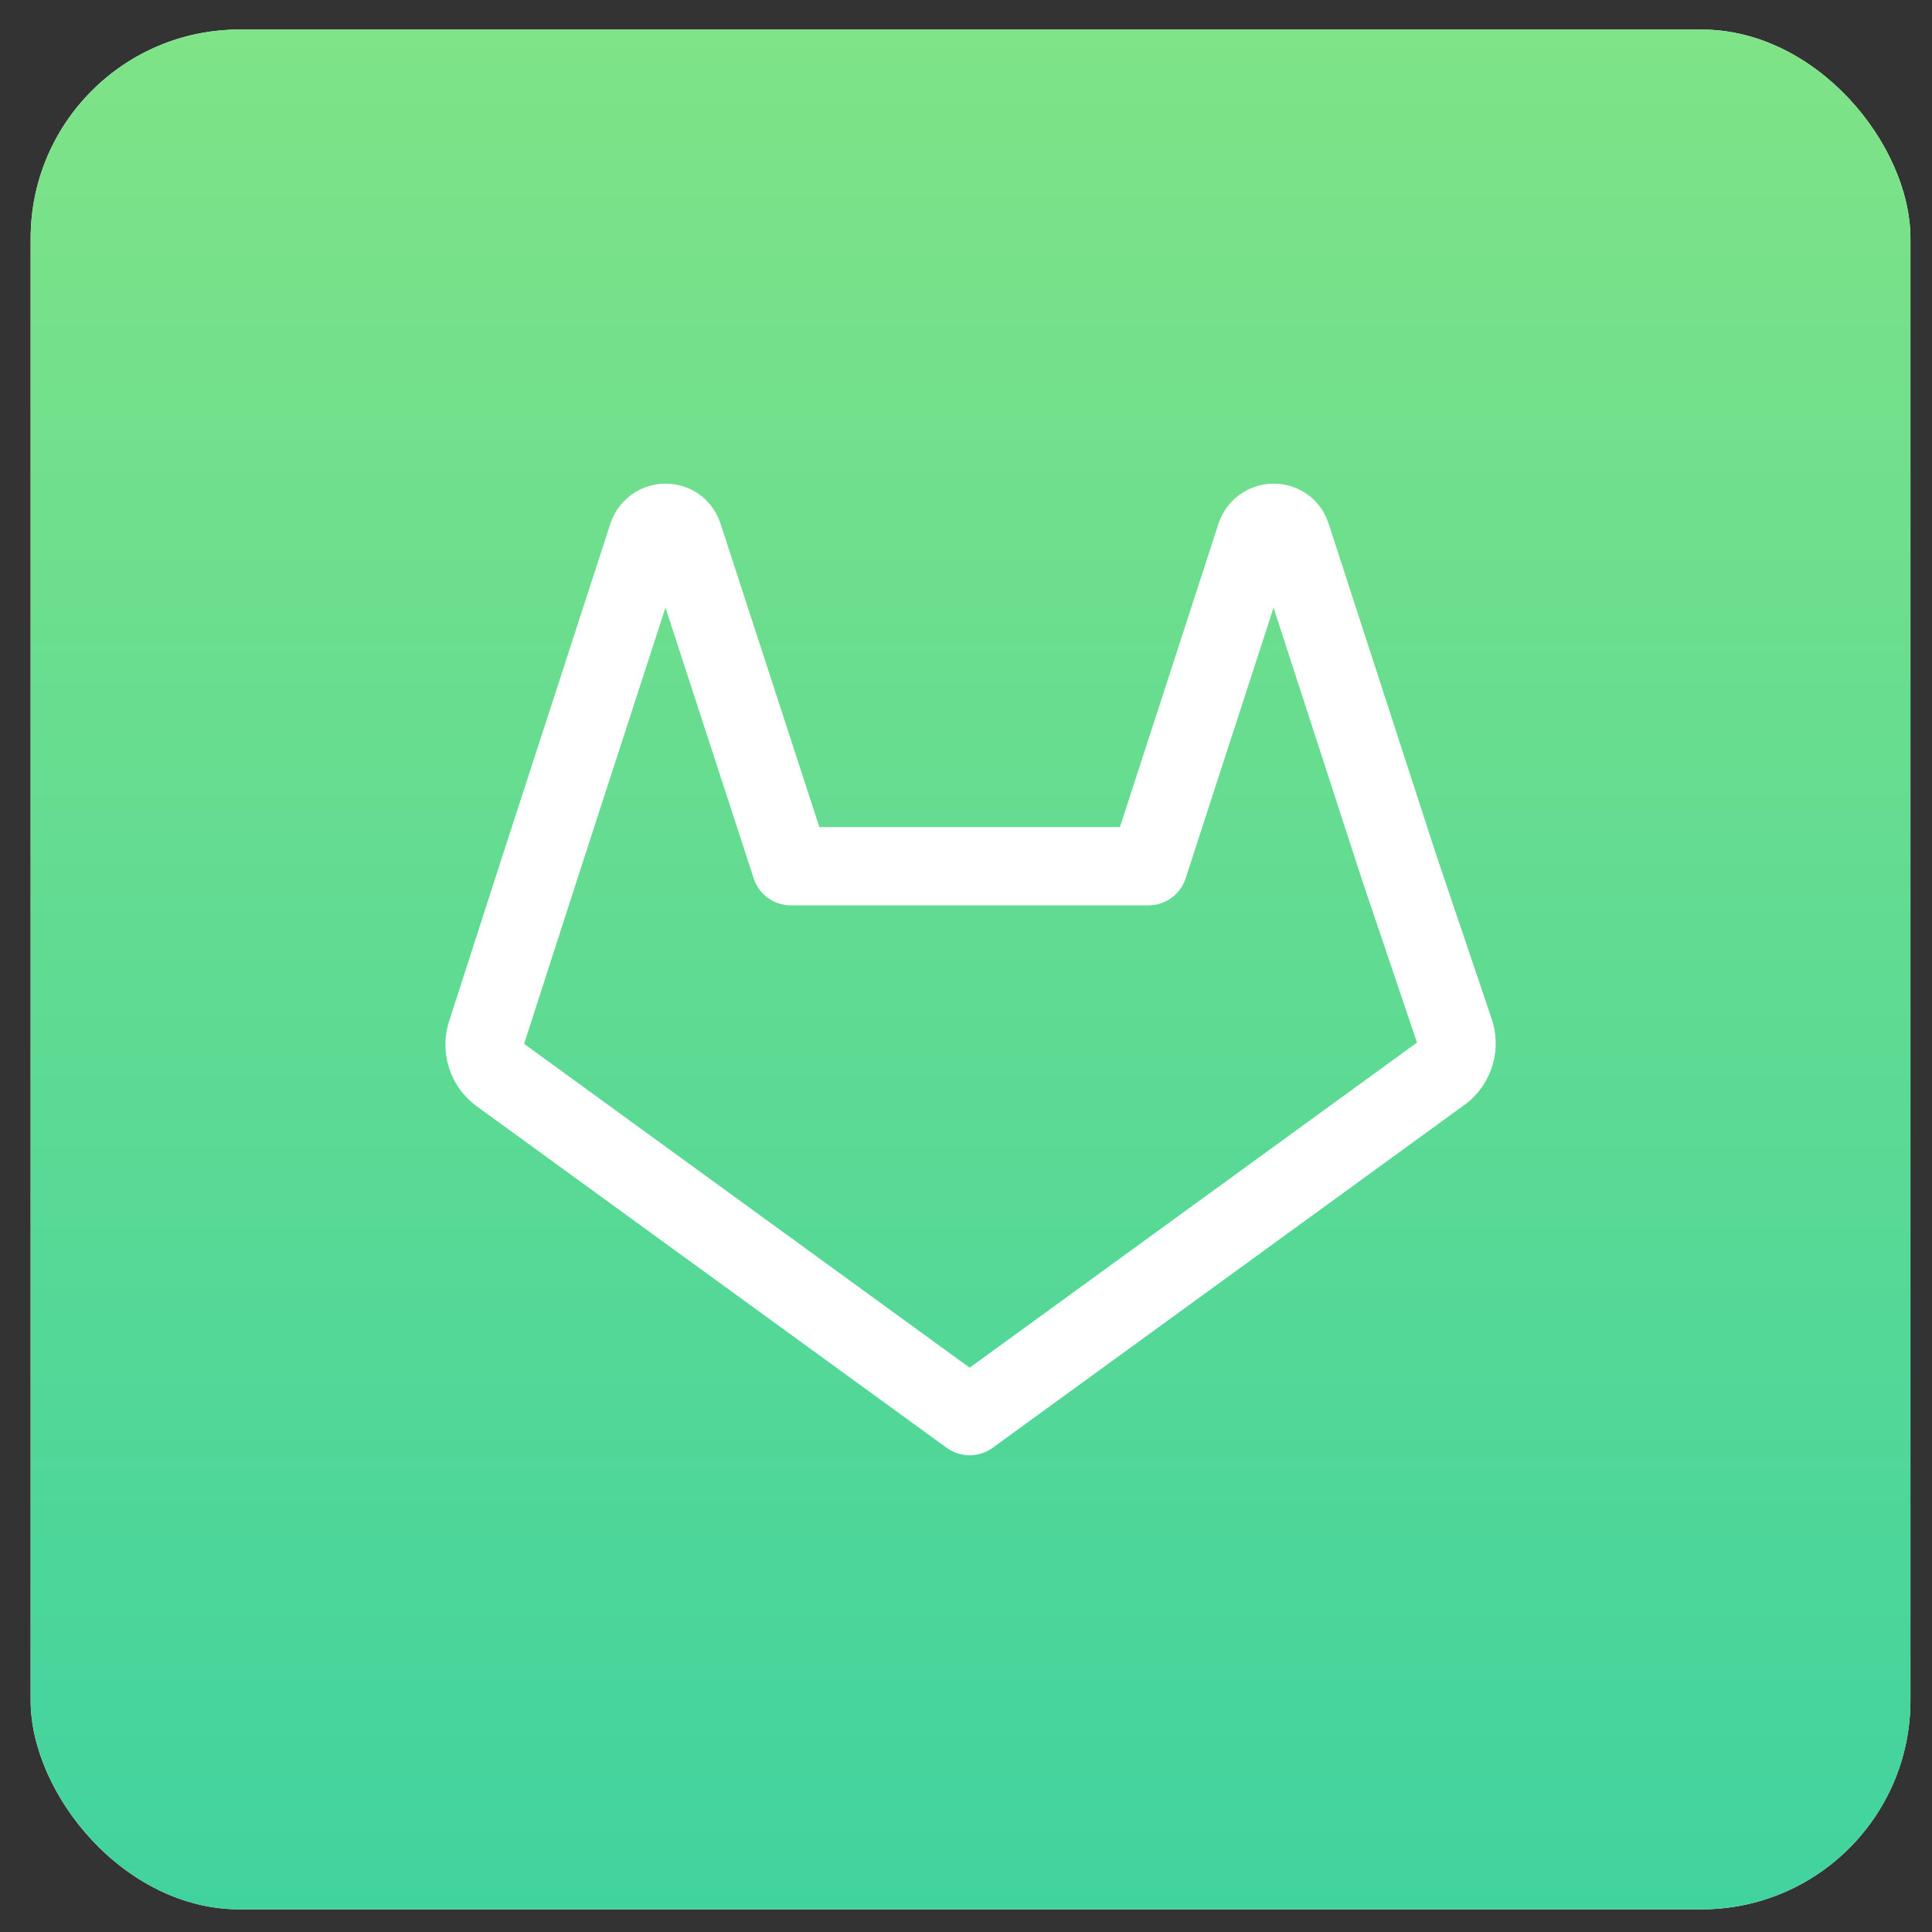
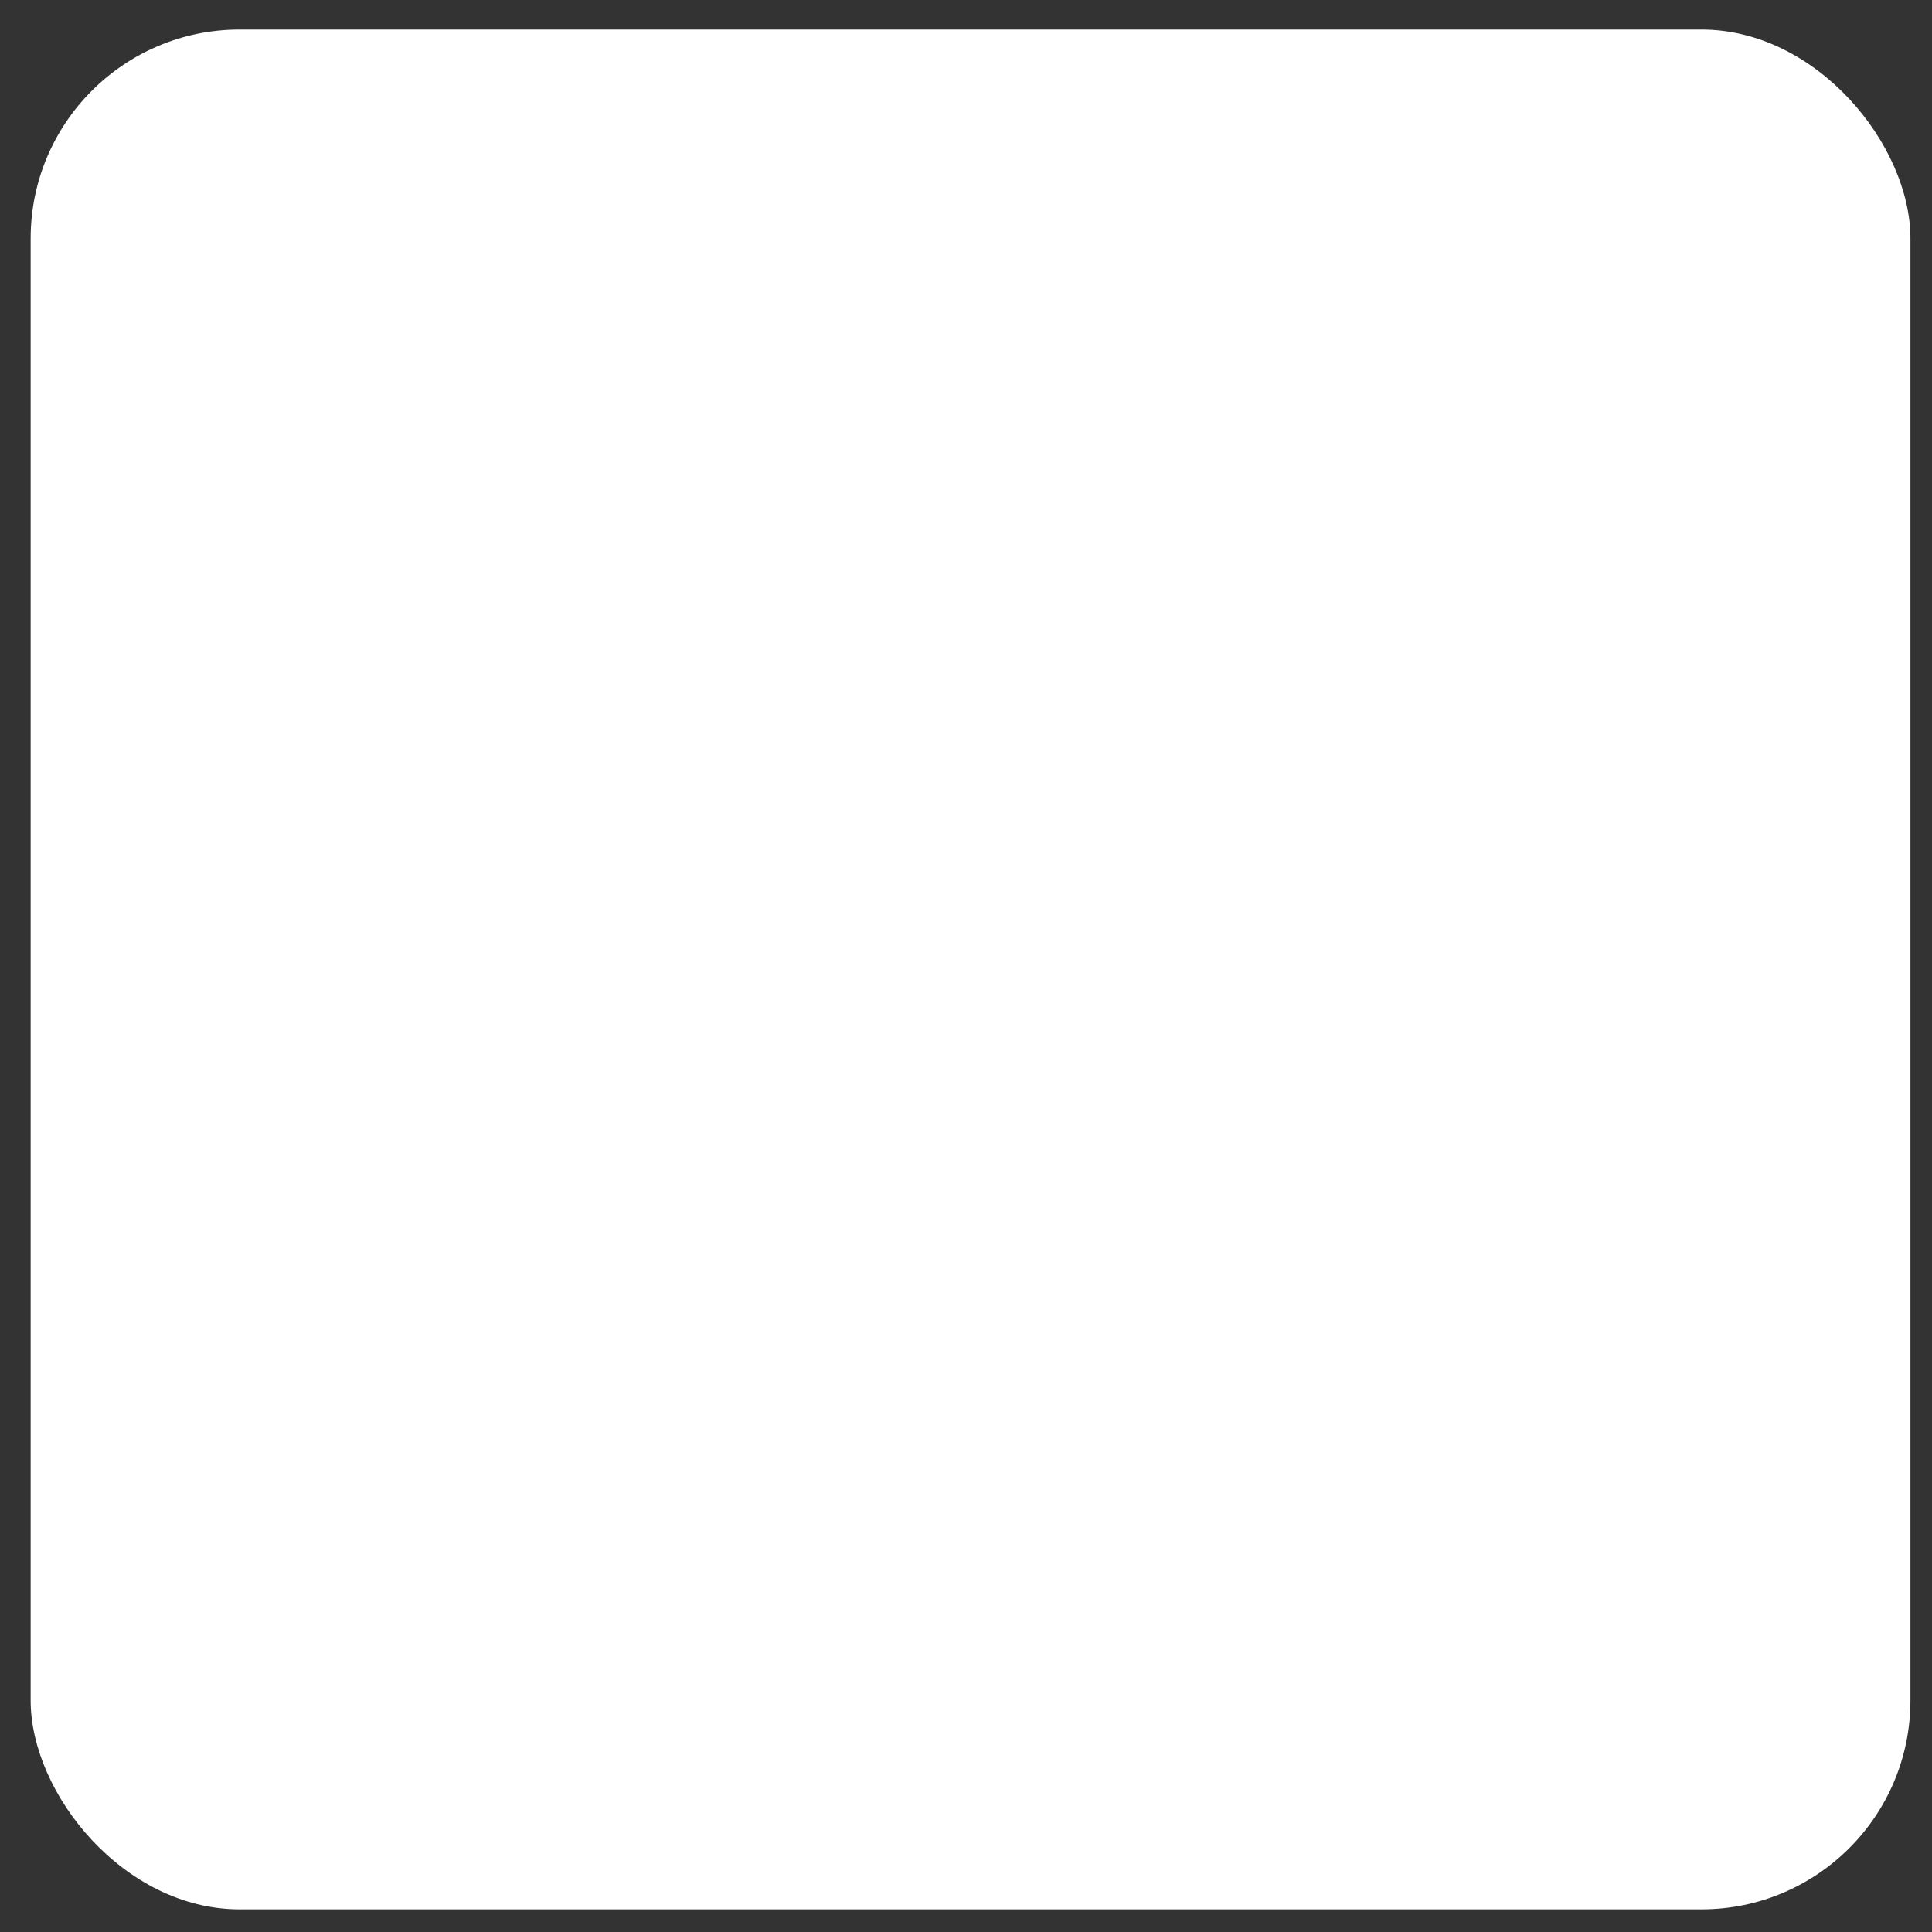
<svg xmlns="http://www.w3.org/2000/svg" width="37" height="37" viewBox="0 0 37 37" fill="none">
  <rect x="0" y="0" width="37" height="37" fill="#333333" stroke="none" />
  <rect x="0.587" y="0.566" width="36" height="36" rx="4" fill="white" />
-   <rect x="0.587" y="0.566" width="36" height="36" rx="4" fill="url(#paint0_linear)" />
-   <path d="M27.571 20.578L18.57 27.12L9.569 20.578C9.448 20.49 9.359 20.365 9.313 20.222C9.268 20.08 9.269 19.926 9.316 19.784L10.347 16.589L12.409 10.242C12.429 10.191 12.461 10.144 12.502 10.107C12.569 10.046 12.656 10.012 12.747 10.012C12.838 10.012 12.925 10.046 12.992 10.107C13.035 10.149 13.067 10.201 13.085 10.259L15.147 16.589H21.993L24.055 10.242C24.075 10.191 24.107 10.144 24.148 10.107C24.215 10.046 24.302 10.012 24.393 10.012C24.484 10.012 24.571 10.046 24.638 10.107C24.682 10.149 24.714 10.201 24.731 10.259L26.793 16.606L27.867 19.784C27.909 19.931 27.904 20.087 27.85 20.23C27.797 20.373 27.699 20.495 27.571 20.578V20.578Z" stroke="white" stroke-width="1.5" stroke-linecap="round" stroke-linejoin="round" />
+   <path d="M27.571 20.578L18.57 27.12L9.569 20.578C9.448 20.49 9.359 20.365 9.313 20.222C9.268 20.08 9.269 19.926 9.316 19.784L10.347 16.589L12.409 10.242C12.429 10.191 12.461 10.144 12.502 10.107C12.569 10.046 12.656 10.012 12.747 10.012C13.035 10.149 13.067 10.201 13.085 10.259L15.147 16.589H21.993L24.055 10.242C24.075 10.191 24.107 10.144 24.148 10.107C24.215 10.046 24.302 10.012 24.393 10.012C24.484 10.012 24.571 10.046 24.638 10.107C24.682 10.149 24.714 10.201 24.731 10.259L26.793 16.606L27.867 19.784C27.909 19.931 27.904 20.087 27.85 20.23C27.797 20.373 27.699 20.495 27.571 20.578V20.578Z" stroke="white" stroke-width="1.5" stroke-linecap="round" stroke-linejoin="round" />
  <defs>
    <linearGradient id="paint0_linear" x1="18.587" y1="0.566" x2="18.587" y2="36.566" gradientUnits="userSpaceOnUse">
      <stop stop-color="#7FE387" />
      <stop offset="1" stop-color="#41D39E" />
    </linearGradient>
  </defs>
</svg>